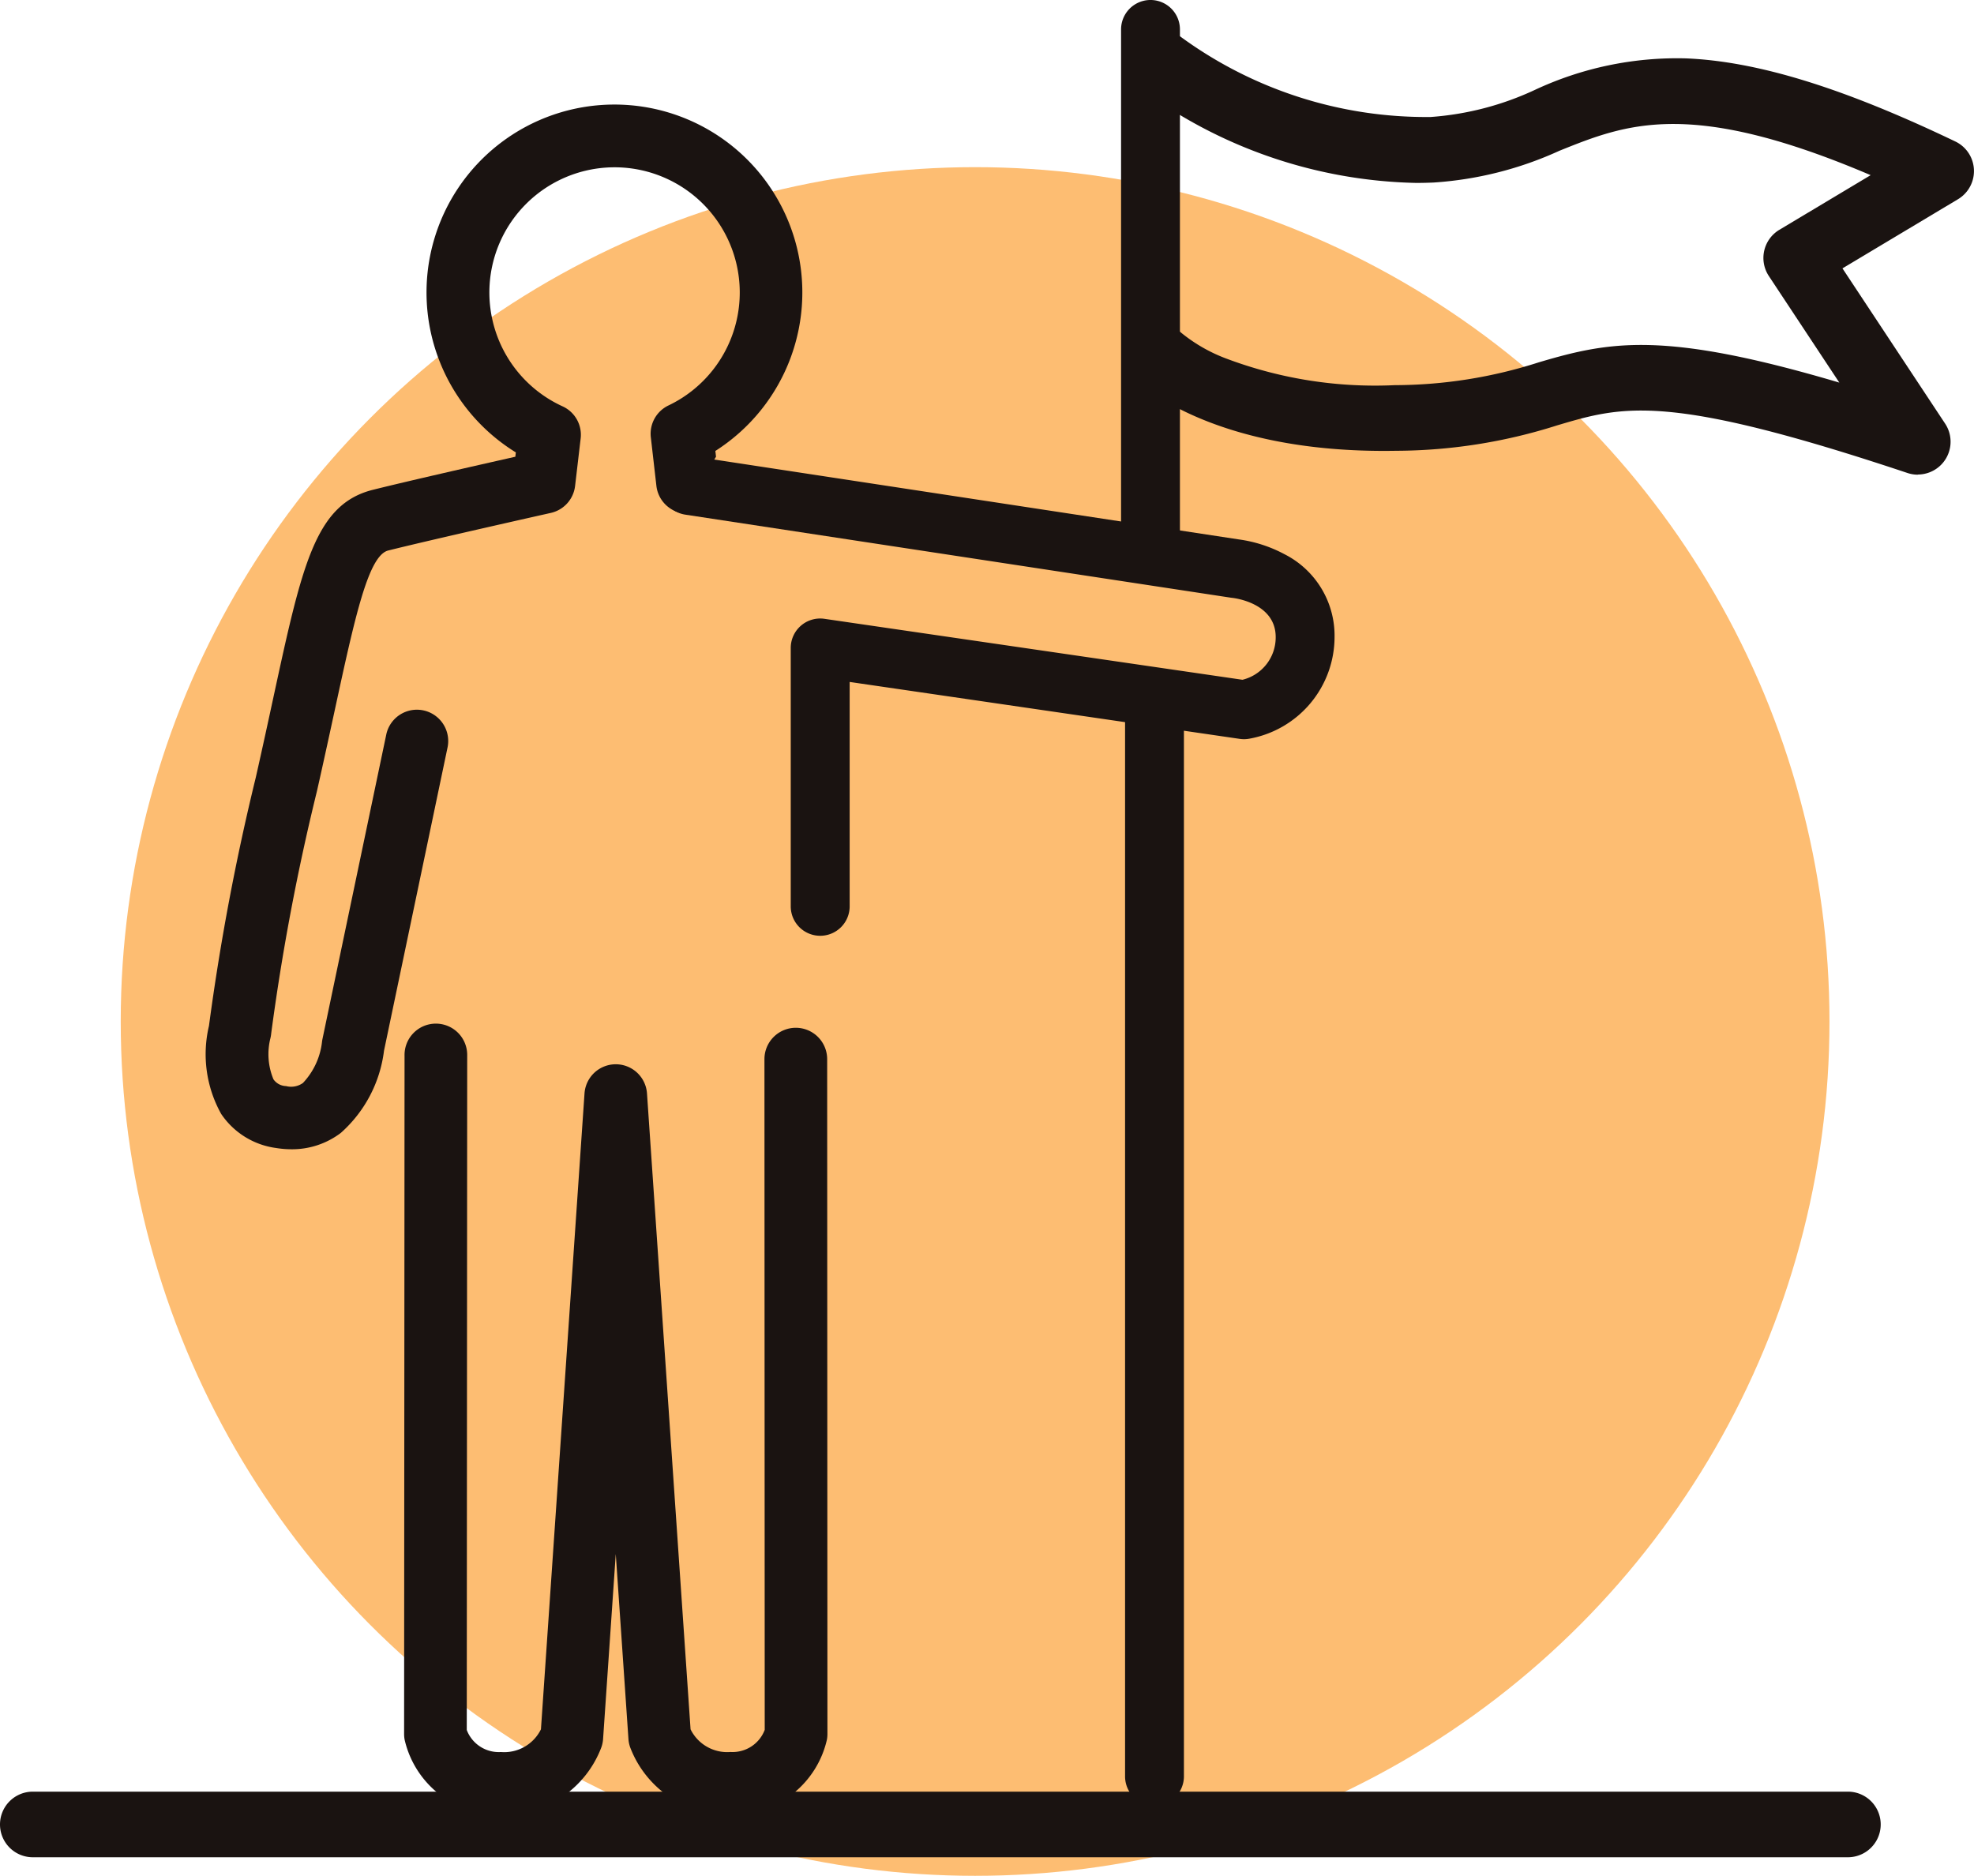
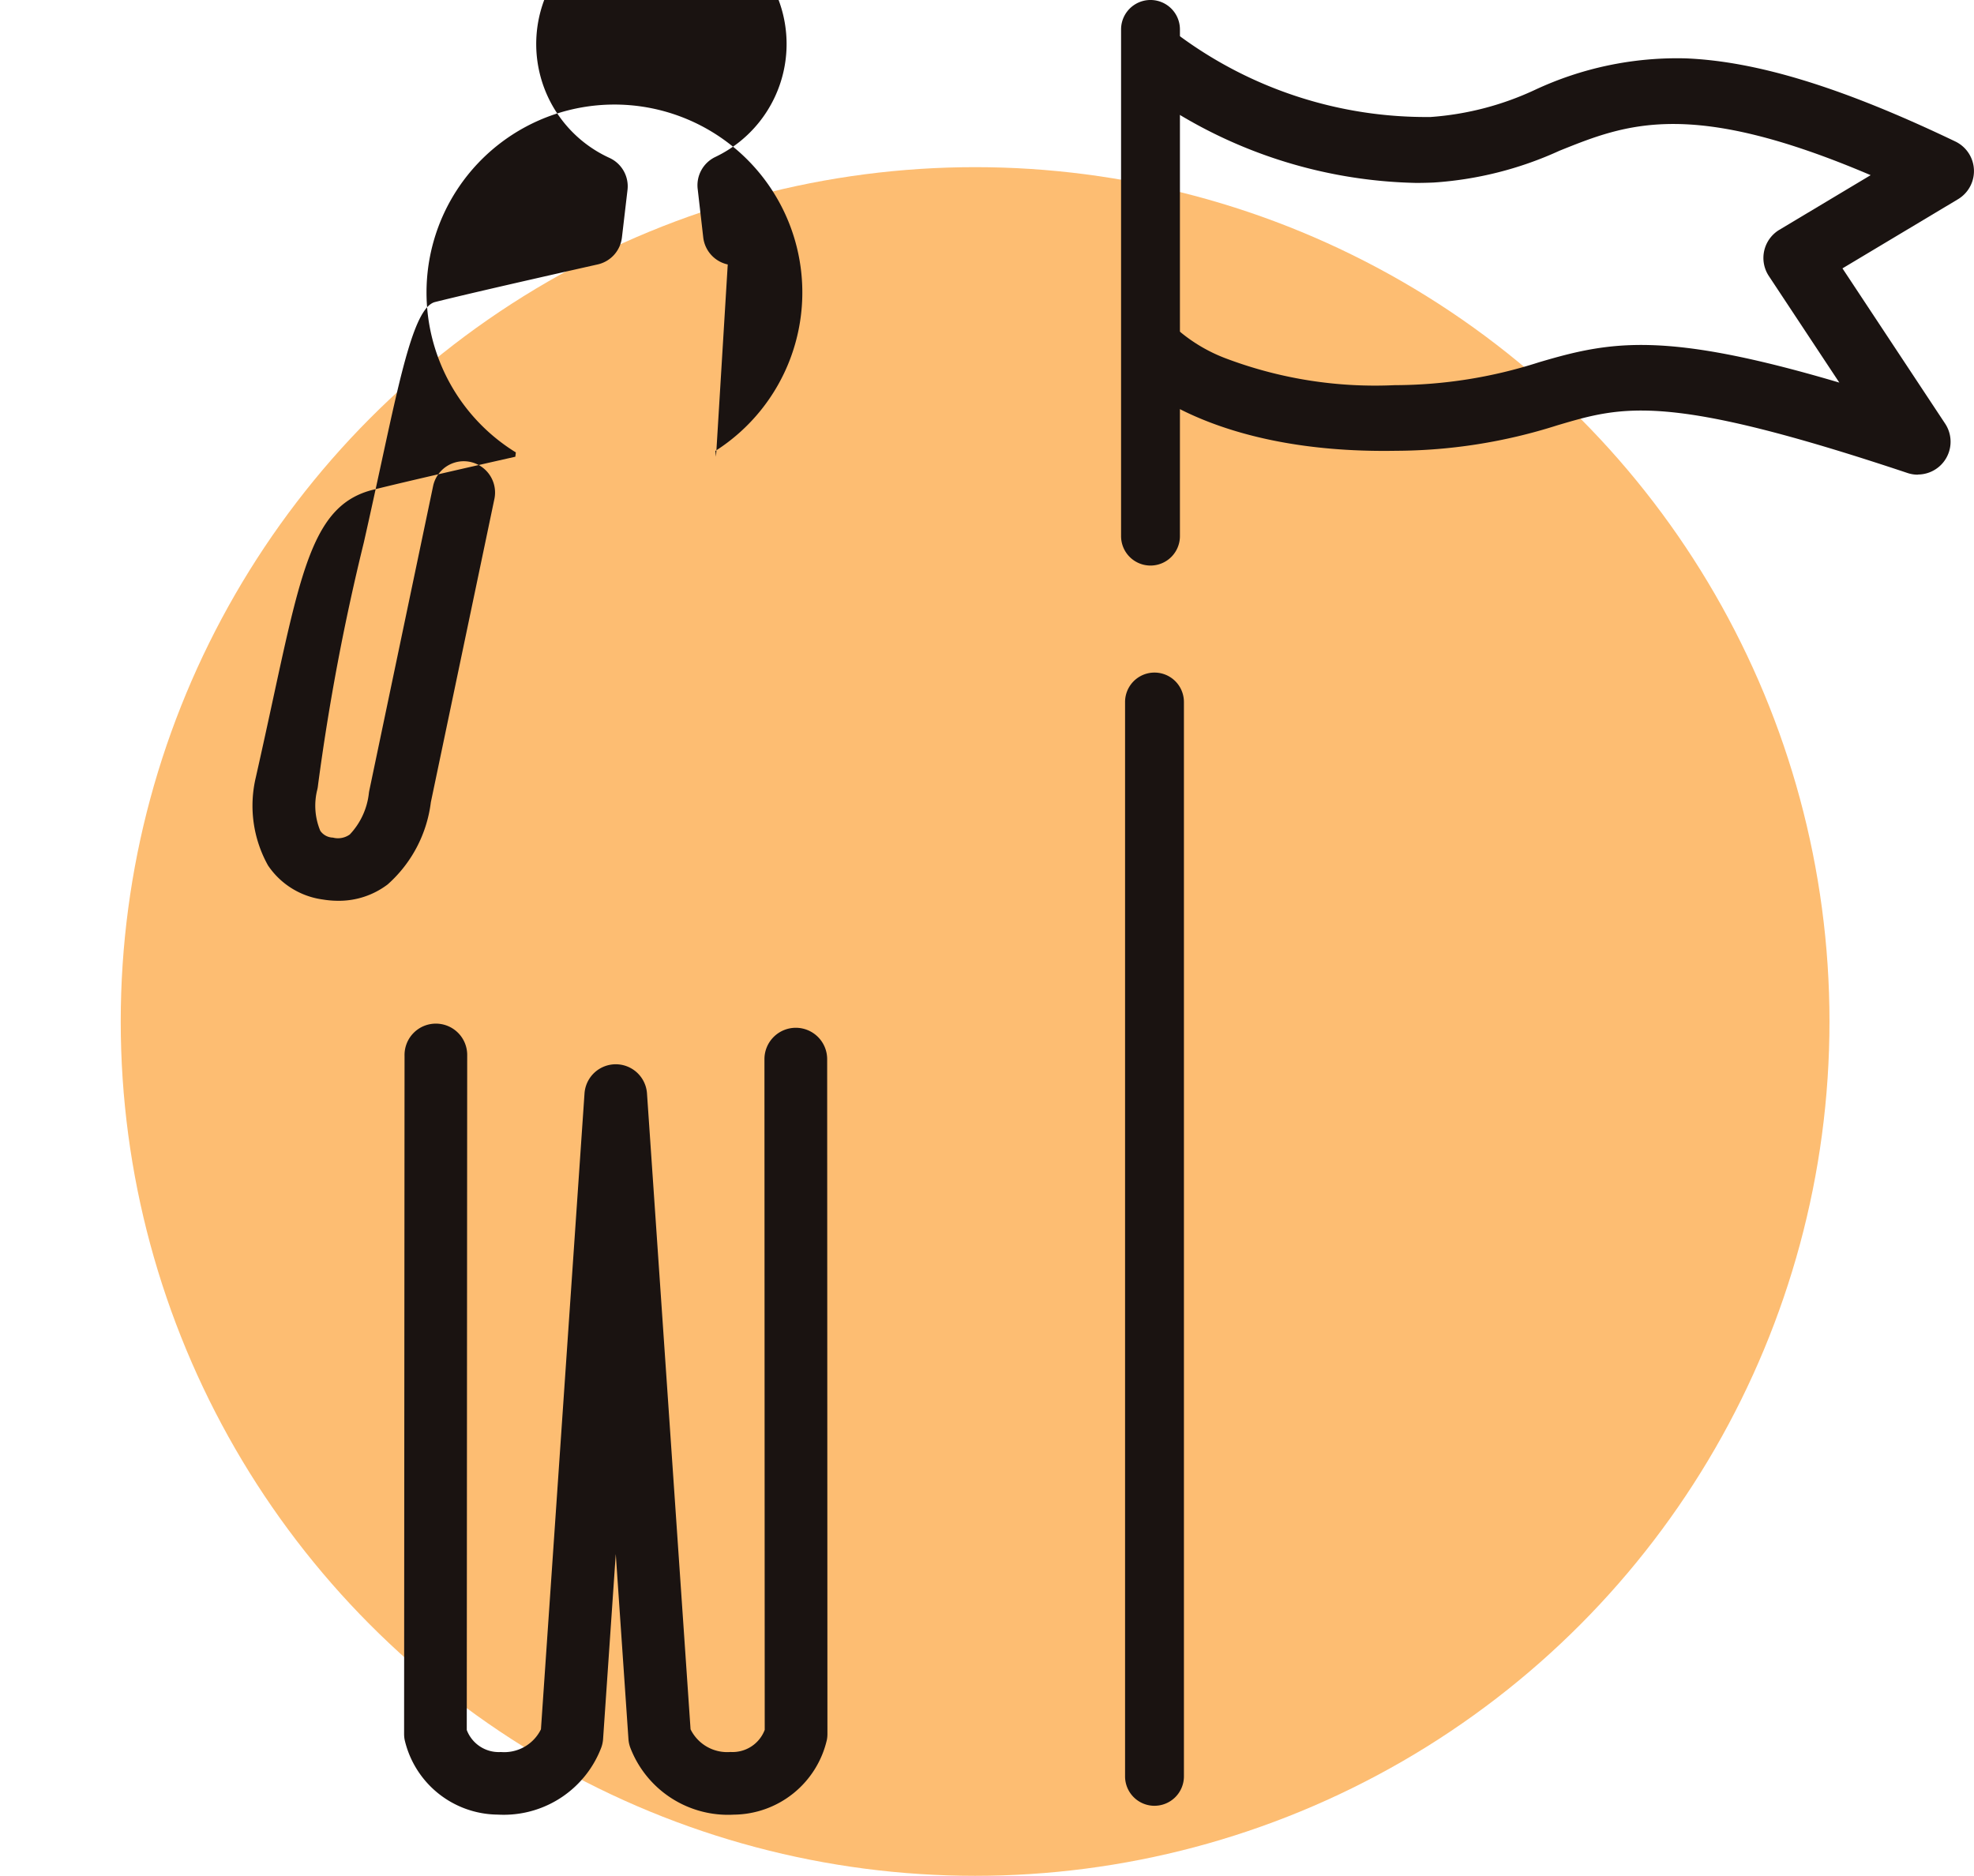
<svg xmlns="http://www.w3.org/2000/svg" width="106.281" height="101" viewBox="0 0 106.281 101">
  <defs>
    <clipPath id="a">
      <rect width="106.281" height="100" fill="none" />
    </clipPath>
  </defs>
  <g transform="translate(-520.5 -1592)">
    <circle cx="46" cy="46" r="46" transform="translate(527 1601)" fill="#fdbd72" />
    <g transform="translate(520.5 1592)">
      <g clip-path="url(#a)">
-         <path d="M64,37.534l-.036-.312a10.117,10.117,0,1,0-10.742.079l-.027.233c-2.168.489-5.851,1.326-7.667,1.78-3.108.777-3.815,4.042-5.364,11.2-.273,1.262-.582,2.692-.942,4.284A127.136,127.136,0,0,0,36.7,68.177a6.6,6.6,0,0,0,.656,4.74,4.237,4.237,0,0,0,2.952,1.836,5.144,5.144,0,0,0,.831.069,4.339,4.339,0,0,0,2.66-.881,7.076,7.076,0,0,0,2.325-4.424l3.425-16.349a1.686,1.686,0,0,0-3.3-.692l-3.436,16.4c-.01.046-.019.1-.025.147a3.852,3.852,0,0,1-1.027,2.228,1.091,1.091,0,0,1-.912.169.856.856,0,0,1-.677-.365,3.519,3.519,0,0,1-.164-2.211,1.757,1.757,0,0,0,.042-.253,121.8,121.8,0,0,1,2.465-13.058c.357-1.58.668-3.017.949-4.313,1.091-5.039,1.812-8.368,2.886-8.637,2.4-.6,8.494-1.965,8.755-2.024a1.688,1.688,0,0,0,1.307-1.453l.3-2.558a1.682,1.682,0,0,0-.974-1.727,6.74,6.74,0,1,1,5.7-.047,1.687,1.687,0,0,0-.948,1.715l.3,2.617a1.691,1.691,0,0,0,1.319,1.455Z" transform="translate(-25.449 -12.942)" fill="#1a1311" />
+         <path d="M64,37.534l-.036-.312a10.117,10.117,0,1,0-10.742.079l-.027.233c-2.168.489-5.851,1.326-7.667,1.78-3.108.777-3.815,4.042-5.364,11.2-.273,1.262-.582,2.692-.942,4.284a6.6,6.6,0,0,0,.656,4.74,4.237,4.237,0,0,0,2.952,1.836,5.144,5.144,0,0,0,.831.069,4.339,4.339,0,0,0,2.66-.881,7.076,7.076,0,0,0,2.325-4.424l3.425-16.349a1.686,1.686,0,0,0-3.3-.692l-3.436,16.4c-.01.046-.019.1-.025.147a3.852,3.852,0,0,1-1.027,2.228,1.091,1.091,0,0,1-.912.169.856.856,0,0,1-.677-.365,3.519,3.519,0,0,1-.164-2.211,1.757,1.757,0,0,0,.042-.253,121.8,121.8,0,0,1,2.465-13.058c.357-1.58.668-3.017.949-4.313,1.091-5.039,1.812-8.368,2.886-8.637,2.4-.6,8.494-1.965,8.755-2.024a1.688,1.688,0,0,0,1.307-1.453l.3-2.558a1.682,1.682,0,0,0-.974-1.727,6.74,6.74,0,1,1,5.7-.047,1.687,1.687,0,0,0-.948,1.715l.3,2.617a1.691,1.691,0,0,0,1.319,1.455Z" transform="translate(-25.449 -12.942)" fill="#1a1311" />
        <path d="M92.809,182a1.689,1.689,0,0,0-1.686,1.687l.015,36.114a1.85,1.85,0,0,1-1.839,1.192,2.2,2.2,0,0,1-2.154-1.221L84.8,185.542a1.686,1.686,0,0,0-3.365,0l-2.345,34.229a2.2,2.2,0,0,1-2.155,1.224,1.843,1.843,0,0,1-1.839-1.186l.023-36.305a1.687,1.687,0,1,0-3.373,0l-.024,36.52a1.7,1.7,0,0,0,.029.312,5.192,5.192,0,0,0,5.006,4.029q.173.009.341.009a5.618,5.618,0,0,0,5.244-3.631,1.682,1.682,0,0,0,.093-.446l.683-9.963.683,9.964a1.677,1.677,0,0,0,.093.446,5.637,5.637,0,0,0,5.584,3.623,5.193,5.193,0,0,0,5.007-4.03,1.707,1.707,0,0,0,.029-.311L94.5,183.687A1.689,1.689,0,0,0,92.809,182" transform="translate(-49.965 -126.661)" fill="#1a1311" />
-         <path d="M125.793,106.784a1.584,1.584,0,0,1-1.584-1.584V91.286a1.585,1.585,0,0,1,1.813-1.568L148.53,93a2.347,2.347,0,0,0,1.789-2.3c0-1.845-2.246-2.1-2.342-2.111l-.074-.009L118.53,84.109a1.584,1.584,0,0,1,.477-3.132l29.347,4.469a7.264,7.264,0,0,1,2.424.786,4.917,4.917,0,0,1,2.71,4.471,5.572,5.572,0,0,1-4.586,5.469,1.578,1.578,0,0,1-.521.01l-21-3.065V105.2a1.584,1.584,0,0,1-1.584,1.584" transform="translate(-81.635 -56.399)" fill="#1a1311" />
        <path d="M201.265,180.394a1.584,1.584,0,0,1-1.584-1.584V120.963a1.584,1.584,0,1,1,3.169,0v57.846a1.584,1.584,0,0,1-1.584,1.584" transform="translate(-139.107 -83.165)" fill="#1a1311" />
        <path d="M200.555,30.451a1.584,1.584,0,0,1-1.584-1.584V1.584a1.584,1.584,0,1,1,3.169,0V28.867a1.584,1.584,0,0,1-1.584,1.584" transform="translate(-138.612)" fill="#1a1311" />
        <path d="M242.5,29.11a1.762,1.762,0,0,1-.558-.091C229,24.7,226.646,25.4,223.088,26.453a28.89,28.89,0,0,1-8.687,1.371c-10.1.176-14.045-3.819-14.208-3.989l2.554-2.44-.018-.019a8.623,8.623,0,0,0,2.586,1.5,22.717,22.717,0,0,0,9.023,1.414,25.472,25.472,0,0,0,7.746-1.226c3.866-1.146,6.765-1.7,16.19,1.088l-3.794-5.737a1.766,1.766,0,0,1,.566-2.49l4.915-2.942c-9.723-4.145-13.152-2.765-16.763-1.311a19.3,19.3,0,0,1-6.767,1.708q-.476.021-.943.021a25.8,25.8,0,0,1-14.956-5.165,1.766,1.766,0,1,1,2.222-2.746,22.38,22.38,0,0,0,13.523,4.361,15.925,15.925,0,0,0,5.6-1.456,18.065,18.065,0,0,1,8.13-1.7c3.858.158,8.469,1.58,14.513,4.475a1.766,1.766,0,0,1,.144,3.108l-6.221,3.724,5.528,8.36a1.766,1.766,0,0,1-1.473,2.74" transform="translate(-139.244 -3.552)" fill="#1a1311" />
-         <path d="M99.492,321.535H1.766a1.766,1.766,0,1,1,0-3.532H99.492a1.766,1.766,0,1,1,0,3.532" transform="translate(0 -221.535)" fill="#1a1311" />
      </g>
    </g>
  </g>
</svg>